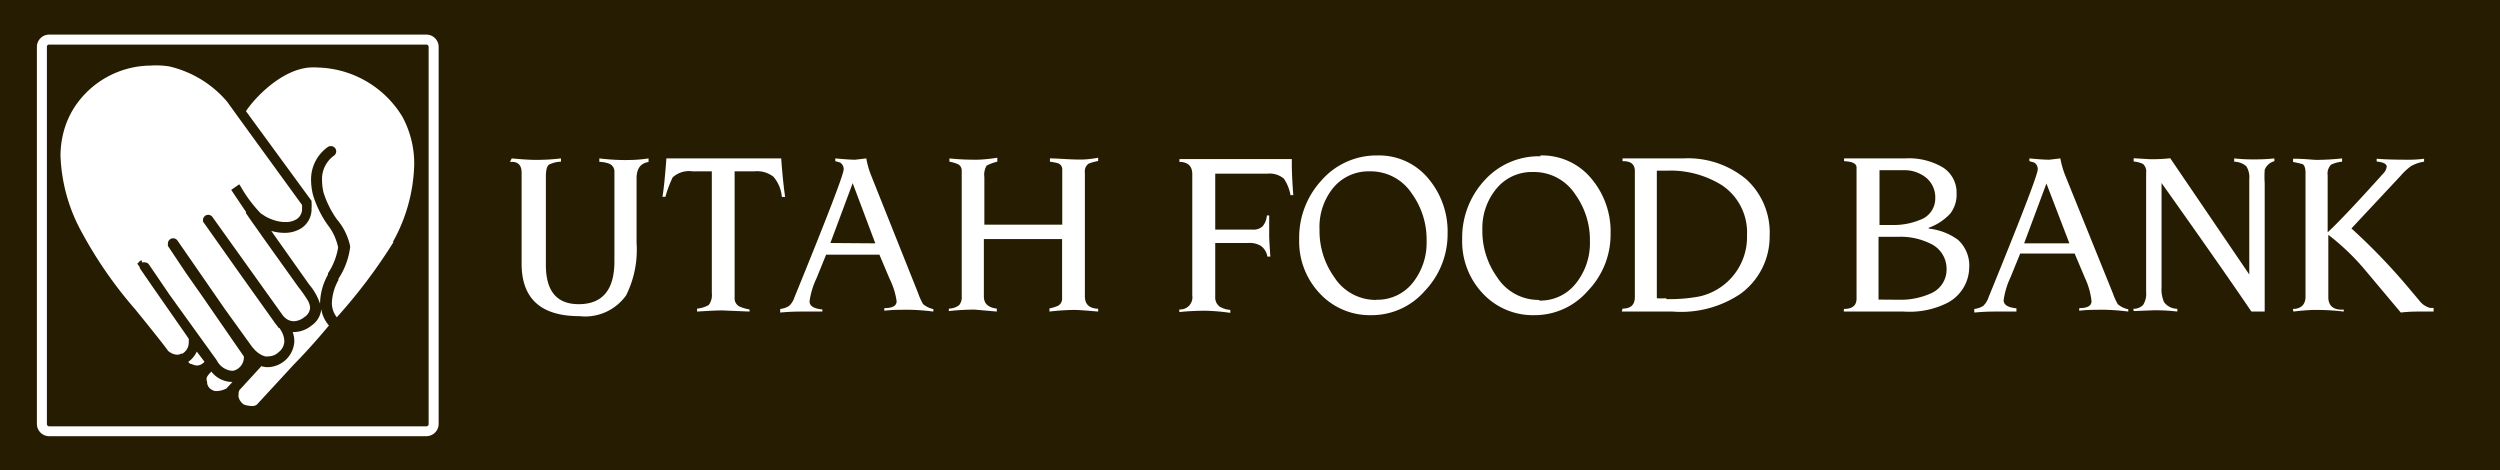
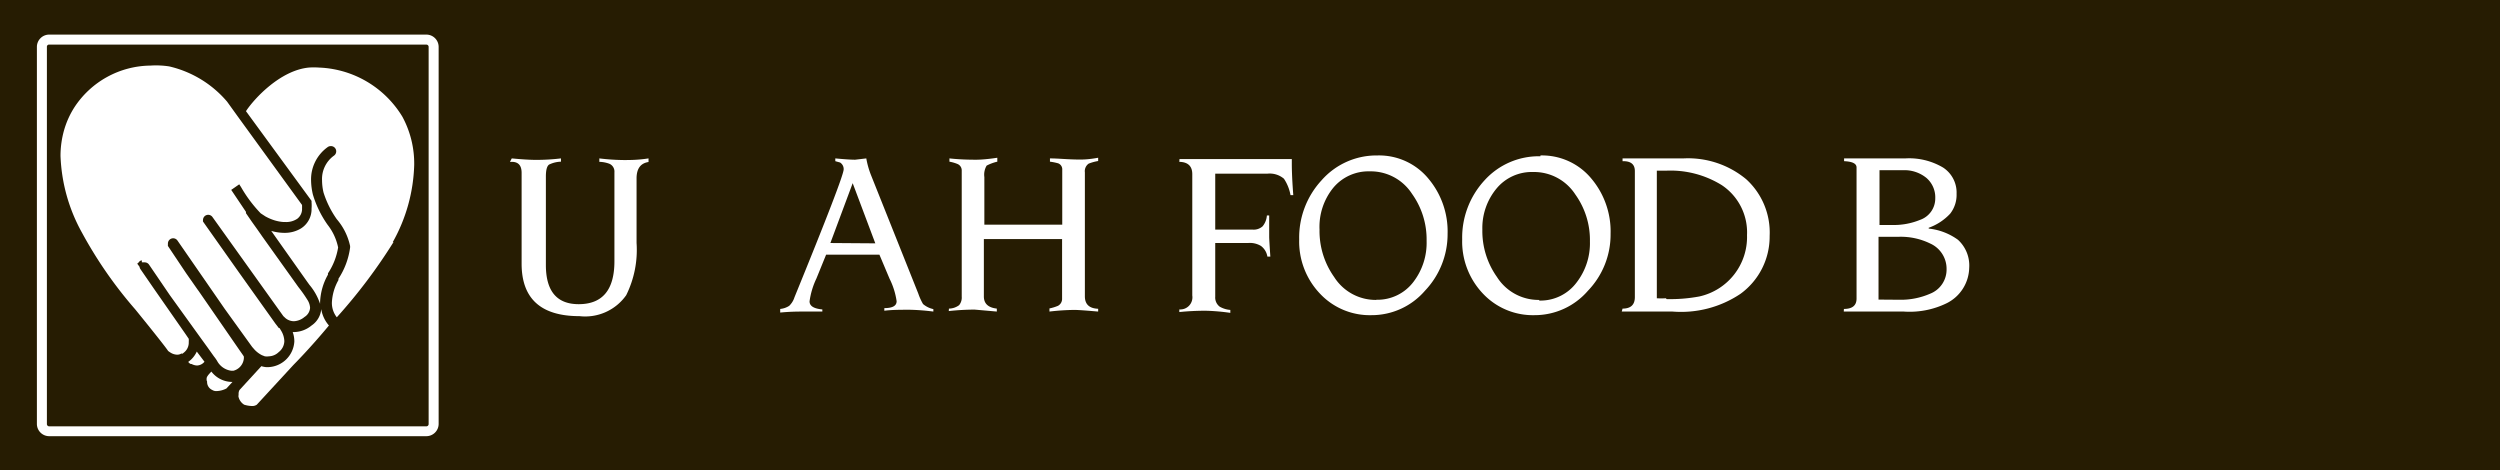
<svg xmlns="http://www.w3.org/2000/svg" viewBox="0 0 152.46 28.67">
  <defs>
    <style>.cls-1{fill:#261c02;}.cls-2{fill:#fff;}</style>
  </defs>
  <title>UFB_Logos_White</title>
  <g id="Layer_2" data-name="Layer 2">
    <g id="Layer_1-2" data-name="Layer 1">
      <rect class="cls-1" width="152.46" height="28.67" />
      <path class="cls-2" d="M31.21,9.66q.93.09,1.5.09a12.72,12.72,0,0,0,1.5-.09v.2a1.75,1.75,0,0,0-.73.18c-.13.1-.19.34-.19.73v3.19q0,.08,0,2.2,0,2.39,2,2.39,2.18,0,2.18-2.62V10.51a.52.52,0,0,0-.3-.52,1.85,1.85,0,0,0-.62-.12V9.66a13.2,13.2,0,0,0,1.49.1c.37,0,.87,0,1.51-.1v.22q-.73.11-.73,1c0,.07,0,.22,0,.46s0,.4,0,.47v3a6.22,6.22,0,0,1-.63,3.19,3.06,3.06,0,0,1-2.85,1.28q-3.53,0-3.53-3.2V10.54c0-.45-.2-.67-.6-.67h-.11Z" />
-       <path class="cls-2" d="M40.64,9.66h7q.1,1.38.24,2.35h-.2a2.17,2.17,0,0,0-.51-1.23A1.62,1.62,0,0,0,46,10.45h-1.2v7.7a.56.56,0,0,0,.29.54,2.52,2.52,0,0,0,.62.18V19l-1.67-.07q-.41,0-1.53.07v-.18a1.72,1.72,0,0,0,.71-.22,1,1,0,0,0,.19-.72V10.45l-1.17,0a1.48,1.48,0,0,0-1.22.37A7.32,7.32,0,0,0,40.58,12H40.4c.08-.47.16-1.26.24-2.35" />
      <path class="cls-2" d="M47.58,18.84a1.21,1.21,0,0,0,.55-.19,1.24,1.24,0,0,0,.32-.52q3-7.35,3-7.8a.47.47,0,0,0-.22-.42l-.29-.08V9.66c.63.06,1,.08,1.21.08l.68-.08a5.13,5.13,0,0,0,.28,1L56,17.9a3.55,3.55,0,0,0,.29.64,1.41,1.41,0,0,0,.63.31V19a13.86,13.86,0,0,0-1.42-.11c-.58,0-1.11,0-1.57.06v-.16q.75,0,.75-.42A4.47,4.47,0,0,0,54.25,17l-.62-1.47H50.38l-.59,1.45a4.72,4.72,0,0,0-.42,1.4q0,.42.78.49V19l-.61,0-.62,0c-.24,0-.69,0-1.34.06Zm5.8-4L52,11.17l-1.36,3.65Z" />
      <path class="cls-2" d="M57.87,18.82a1.06,1.06,0,0,0,.62-.21.73.73,0,0,0,.16-.52V10.39a.42.42,0,0,0-.26-.39,2.27,2.27,0,0,0-.49-.14v-.2c.55.06,1.08.08,1.61.08.1,0,.53,0,1.31-.12v.24a2.65,2.65,0,0,0-.65.24,1.08,1.08,0,0,0-.14.7v2.9h4.75V10.36a.39.39,0,0,0-.25-.4,3.31,3.31,0,0,0-.5-.1v-.2c.51,0,1.12.07,1.83.07.15,0,.52,0,1.11-.11v.2a2.77,2.77,0,0,0-.58.16.56.56,0,0,0-.23.53v7.56q0,.73.81.76V19c-.71-.06-1.2-.1-1.47-.1A14.23,14.23,0,0,0,64,19v-.19a2.79,2.79,0,0,0,.52-.16.48.48,0,0,0,.25-.45V14.58H60v3.5q0,.65.79.74V19l-1.36-.12a15.25,15.25,0,0,0-1.57.09Z" />
      <path class="cls-2" d="M71.93,9.7h6.85V10c0,.12,0,.75.09,1.9H78.7a2.62,2.62,0,0,0-.4-1,1.34,1.34,0,0,0-1-.31H74.11V14h2.26A.81.81,0,0,0,77,13.8a1.17,1.17,0,0,0,.26-.66h.14q0,.76,0,1.31,0,.14.07,1.2h-.18A1,1,0,0,0,76.9,15a1.3,1.3,0,0,0-.79-.18h-2v3.27a.7.7,0,0,0,.27.61,1.53,1.53,0,0,0,.65.2v.18a12.46,12.46,0,0,0-1.5-.13,15.87,15.87,0,0,0-1.61.08v-.16a.74.74,0,0,0,.79-.85V10.62c0-.49-.27-.74-.79-.75Z" />
      <path class="cls-2" d="M84,9.48a3.9,3.9,0,0,1,3.14,1.45,5,5,0,0,1,1.14,3.33,5,5,0,0,1-1.38,3.47,4.29,4.29,0,0,1-3.25,1.49,4.17,4.17,0,0,1-3.16-1.32,4.61,4.61,0,0,1-1.26-3.3A5.15,5.15,0,0,1,80.59,11,4.46,4.46,0,0,1,84,9.48m-.07,8.8a2.75,2.75,0,0,0,2.29-1.12A3.91,3.91,0,0,0,87,14.69a4.77,4.77,0,0,0-.89-2.87,3,3,0,0,0-2.58-1.37,2.79,2.79,0,0,0-2.22,1A3.77,3.77,0,0,0,80.47,14a4.84,4.84,0,0,0,.89,2.89,3,3,0,0,0,2.58,1.4" />
      <path class="cls-2" d="M93.94,9.48a3.9,3.9,0,0,1,3.14,1.45,5,5,0,0,1,1.14,3.33,4.94,4.94,0,0,1-1.38,3.47,4.29,4.29,0,0,1-3.25,1.49,4.18,4.18,0,0,1-3.16-1.32,4.61,4.61,0,0,1-1.26-3.3A5.15,5.15,0,0,1,90.53,11a4.46,4.46,0,0,1,3.41-1.47m-.07,8.8a2.75,2.75,0,0,0,2.29-1.12,3.91,3.91,0,0,0,.8-2.48,4.77,4.77,0,0,0-.89-2.87,3,3,0,0,0-2.58-1.37,2.79,2.79,0,0,0-2.22,1A3.77,3.77,0,0,0,90.4,14a4.84,4.84,0,0,0,.89,2.89,3,3,0,0,0,2.58,1.4" />
      <path class="cls-2" d="M98.95,18.82q.75,0,.75-.7V10.43q0-.62-.75-.6V9.66h3.71a5.55,5.55,0,0,1,3.83,1.27,4.39,4.39,0,0,1,1.43,3.46,4.31,4.31,0,0,1-1.78,3.53A6.5,6.5,0,0,1,102,19h-3.1Zm2.68-.58a9.64,9.64,0,0,0,2-.16,3.71,3.71,0,0,0,2.91-3.74A3.46,3.46,0,0,0,105,11.29a5.93,5.93,0,0,0-3.42-.88l-.54,0v7.78a5.26,5.26,0,0,0,.56,0" />
      <path class="cls-2" d="M112.45,18.84q.77,0,.77-.63v-8q0-.35-.76-.38V9.66h3.73a4.06,4.06,0,0,1,2.31.56,1.82,1.82,0,0,1,.82,1.6,1.86,1.86,0,0,1-.39,1.21,3.29,3.29,0,0,1-1.31.86v.05a3.69,3.69,0,0,1,1.78.68,2.12,2.12,0,0,1,.69,1.72,2.47,2.47,0,0,1-1.37,2.15,5.15,5.15,0,0,1-2.62.51h-3.66Zm2.91-5.12a4.22,4.22,0,0,0,1.73-.31,1.38,1.38,0,0,0,.93-1.32,1.56,1.56,0,0,0-.54-1.24,2.11,2.11,0,0,0-1.41-.47h-1.45v3.34Zm.45,4.56a4.48,4.48,0,0,0,1.9-.37,1.58,1.58,0,0,0,1-1.49,1.69,1.69,0,0,0-1-1.57,4.08,4.08,0,0,0-1.91-.41h-1.24v3.83Z" />
-       <path class="cls-2" d="M120.4,18.84a1.21,1.21,0,0,0,.55-.19,1.24,1.24,0,0,0,.32-.52q3-7.35,3-7.8a.46.46,0,0,0-.22-.42l-.29-.08V9.66c.63.06,1,.08,1.21.08l.68-.08a5.27,5.27,0,0,0,.28,1l2.93,7.25a3.93,3.93,0,0,0,.29.64,1.42,1.42,0,0,0,.64.31V19a13.86,13.86,0,0,0-1.42-.11c-.58,0-1.11,0-1.57.06v-.16q.75,0,.75-.42a4.5,4.5,0,0,0-.41-1.44l-.62-1.47H123.2l-.59,1.45a4.77,4.77,0,0,0-.42,1.4q0,.42.78.49V19l-.61,0-.62,0c-.24,0-.69,0-1.34.06Zm5.8-4-1.4-3.65-1.36,3.65Z" />
-       <path class="cls-2" d="M130.09,18.83a.79.79,0,0,0,.61-.24,1.25,1.25,0,0,0,.18-.77V10.54a.61.61,0,0,0-.19-.54,1.54,1.54,0,0,0-.57-.15v-.2l1,.06c.29,0,.7,0,1.23-.06l4.82,7.09V10.93a1.27,1.27,0,0,0-.18-.79,1.17,1.17,0,0,0-.74-.28v-.2a9.68,9.68,0,0,0,1.19.06c.28,0,.7,0,1.26-.06v.17a.86.86,0,0,0-.59.53,6.31,6.31,0,0,0,0,.82V19h-.81q-1.79-2.64-5.48-7.84v6.35a1.94,1.94,0,0,0,.15.91,1,1,0,0,0,.81.41V19a11.89,11.89,0,0,0-1.38-.08l-1.27.05Z" />
-       <path class="cls-2" d="M139.83,18.84c.51,0,.77-.29.77-.74V10.56c0-.3-.06-.48-.18-.55a4.64,4.64,0,0,0-.58-.13v-.2c.72,0,1.2.07,1.43.07a15,15,0,0,0,1.56-.09v.2a2,2,0,0,0-.67.18.78.78,0,0,0-.21.65v3.48q1-.93,3.39-3.59a.68.68,0,0,0,.21-.42c0-.16-.2-.27-.61-.31V9.68q.67.06,1.89.06c.2,0,.55,0,1-.06v.18a2.27,2.27,0,0,0-.81.28,3.83,3.83,0,0,0-.62.58l-3,3.21A37.65,37.65,0,0,1,147,17.69l.54.64a1.23,1.23,0,0,0,.66.45l.21,0V19l-1,0a9.31,9.31,0,0,0-1,.06l-2.1-2.5a14.26,14.26,0,0,0-2.32-2.24v3.8c0,.54.32.8.94.76V19a14.09,14.09,0,0,0-1.65-.1c-.14,0-.61,0-1.42.1Z" />
      <path class="cls-2" d="M26,2.11H3a.75.75,0,0,0-.75.75v23A.75.75,0,0,0,3,26.6H26a.75.75,0,0,0,.75-.75v-23A.75.75,0,0,0,26,2.11m.14,23.75A.14.14,0,0,1,26,26H3a.14.14,0,0,1-.14-.14v-23A.13.13,0,0,1,3,2.72H26a.14.14,0,0,1,.14.14Z" />
      <polyline class="cls-2" points="8.59 16.02 8.59 16.02 8.59 16.03 8.59 16.02" />
      <path class="cls-2" d="M14.54,24.17a.77.77,0,0,0,.35.51,1.76,1.76,0,0,0,.46.08.49.49,0,0,0,.31-.08l2.24-2.43s1-1,2.16-2.4a2,2,0,0,1-.47-1,1.34,1.34,0,0,1-.59,1,1.72,1.72,0,0,1-1.05.4h-.1a1.69,1.69,0,0,1,.1.57,1.66,1.66,0,0,1-1.59,1.57h-.12a1.34,1.34,0,0,1-.3-.06l-1.33,1.45a.44.44,0,0,0-.06.22.14.14,0,0,0,0,0v.07h0" />
      <path class="cls-2" d="M11.13,21.57l.11-.09a.76.76,0,0,0,.27-.54v0a.55.55,0,0,0,0-.08,1.18,1.18,0,0,0,0-.2l-.19-.28L9.39,17.61l-.82-1.19a.34.34,0,0,1-.06-.15l-.14-.19.1-.09a.22.22,0,0,1,.18-.11V16l.1,0v0h.07a.32.32,0,0,1,.27.14l1.26,1.85L12,20.28l.31.43.37.51.37.52,0,0a2.44,2.44,0,0,1,.19.27,1.15,1.15,0,0,0,.87.6h.12a.85.85,0,0,0,.64-.74.7.7,0,0,0,0-.13h0l-.05-.08-.21-.3-2.5-3.62-.06-.08-.7-1L10.24,15h0a.38.38,0,0,1,0-.08h0a.31.31,0,0,1,0-.06.32.32,0,0,1,.59-.18l2.4,3.47.47.68,1.6,2.22.08.11.15.17a1.64,1.64,0,0,0,.44.33l.18.07a.88.88,0,0,0,.25,0,.9.9,0,0,0,.6-.26.87.87,0,0,0,.34-.67,1.31,1.31,0,0,0-.17-.59v0l-.12-.2L17,20l-.2-.26-2.23-3.13-2-2.83-.19-.27,0,0,0,0a.31.31,0,0,1,0-.09.23.23,0,0,1,0,0,.32.32,0,0,1,.13-.26.33.33,0,0,1,.19-.06.32.32,0,0,1,.26.14L17.08,19l.2.28.14.13,0,0a.82.82,0,0,0,.5.18,1.08,1.08,0,0,0,.65-.26.71.71,0,0,0,.34-.56,1,1,0,0,0-.16-.48,8,8,0,0,0-.55-.78L16,14.43l0,0L15.7,14l-.35-.49L15,13,15,12.92l-.9-1.34.16-.11.1-.07h0l.23-.16.11.17a8,8,0,0,0,1.2,1.6l.29.19a3,3,0,0,0,.53.23,2.42,2.42,0,0,0,.58.11h.11a1.21,1.21,0,0,0,.72-.2.75.75,0,0,0,.29-.64,1.29,1.29,0,0,0,0-.15v-.05l-3.9-5.37-.67-.93a6.59,6.59,0,0,0-3.53-2.15A5.31,5.31,0,0,0,9.17,4,5.61,5.61,0,0,0,4.52,6.57a5.29,5.29,0,0,0-.61,1.36A5.75,5.75,0,0,0,3.69,9.5,10.39,10.39,0,0,0,5,14.19a25.85,25.85,0,0,0,3.25,4.68c1,1.23,1.9,2.36,2,2.53a1.19,1.19,0,0,0,.16.11.79.79,0,0,0,.39.12.48.48,0,0,0,.26-.07" />
      <path class="cls-2" d="M12.63,23.27a.53.53,0,0,0,.31.51h0a.46.46,0,0,0,.26.07,1.4,1.4,0,0,0,.61-.16l.37-.4h-.08a1.6,1.6,0,0,1-1.21-.63c-.18.19-.3.32-.29.45a.27.27,0,0,0,0,0v0a.73.73,0,0,0,0,.08" />
-       <path class="cls-2" d="M24.71,7" />
      <path class="cls-2" d="M11.69,22.2h0a.74.74,0,0,0,.33.09.62.62,0,0,0,.45-.23L12,21.44a1.55,1.55,0,0,1-.36.5l-.16.13a.34.34,0,0,0,.16.13" />
      <path class="cls-2" d="M23.95,14.77a10.16,10.16,0,0,0,1.31-4.72,6,6,0,0,0-.72-2.93,6.22,6.22,0,0,0-5.1-3,4.45,4.45,0,0,0-.6,0C17.11,4.28,15.51,6,15,6.78l4,5.47v.1a2.13,2.13,0,0,1,0,.36,1.39,1.39,0,0,1-.66,1.23,1.9,1.9,0,0,1-1,.26,2.87,2.87,0,0,1-.8-.12l2.2,3.11.13.18a3.49,3.49,0,0,1,.65,1.16s0-.05,0-.08a3.68,3.68,0,0,1,.48-1.7l0-.08a4,4,0,0,0,.62-1.58.32.32,0,0,0,0,0,3.33,3.33,0,0,0-.64-1.38,6.33,6.33,0,0,1-.9-1.85,4,4,0,0,1-.11-.88,2.42,2.42,0,0,1,1-2,.32.32,0,0,1,.2-.07h0a.32.32,0,0,1,.2.58,1.75,1.75,0,0,0-.73,1.51,3.3,3.3,0,0,0,.09.74,5.88,5.88,0,0,0,.81,1.63A3.69,3.69,0,0,1,21.35,15a.87.87,0,0,1,0,.1A4.55,4.55,0,0,1,20.64,17l0,.08a3.05,3.05,0,0,0-.4,1.37,1.41,1.41,0,0,0,.3.9,32.62,32.62,0,0,0,3.46-4.59" />
    </g>
  </g>
</svg>